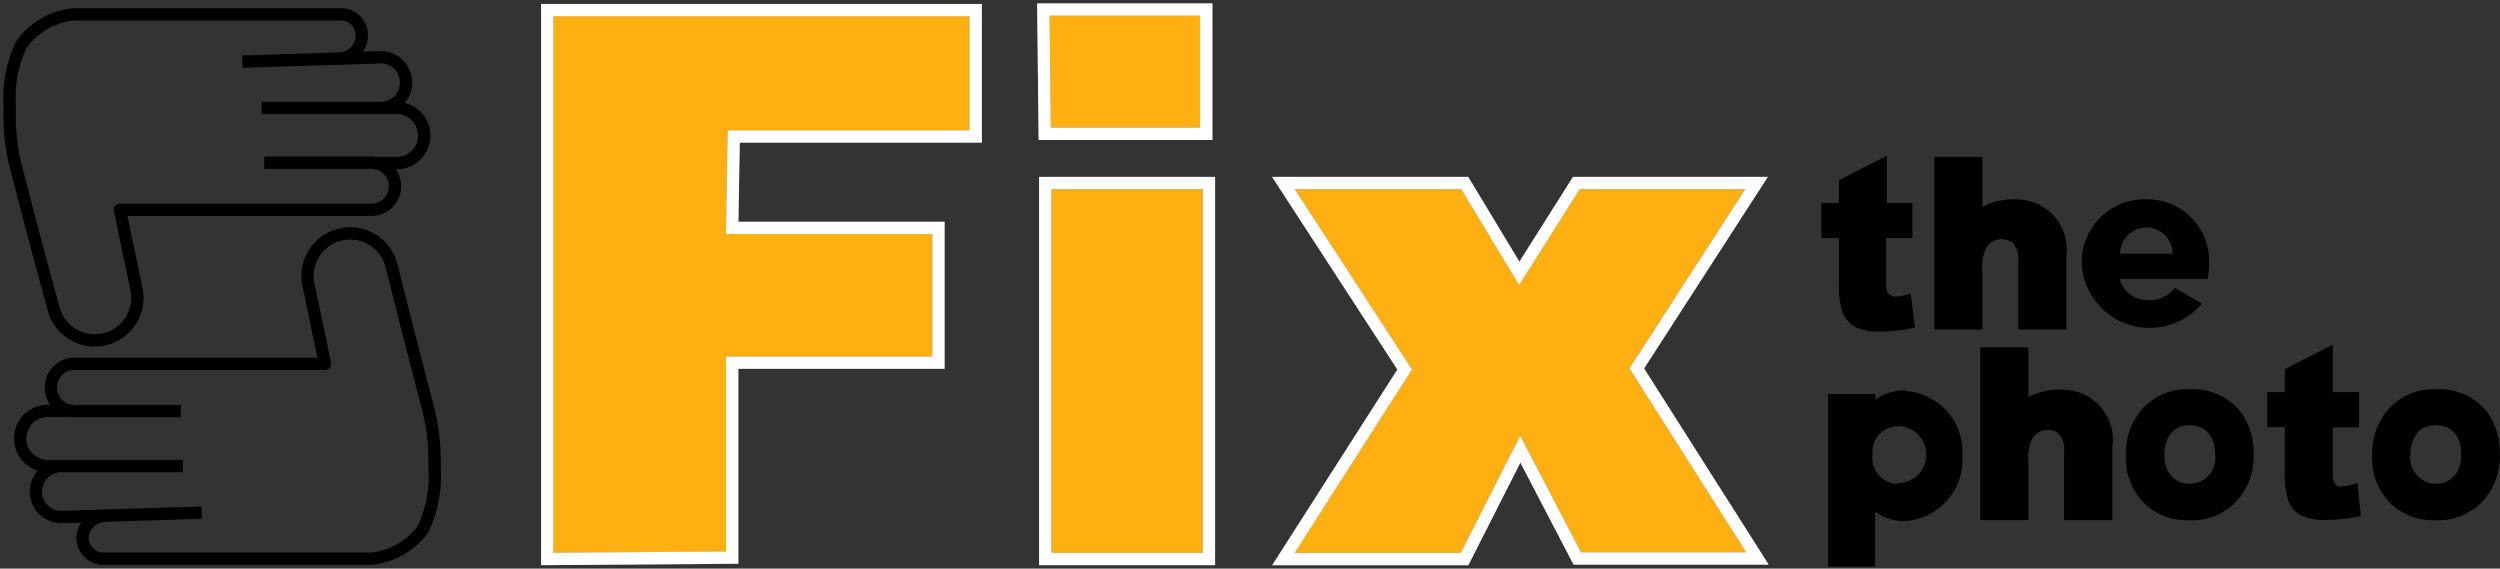
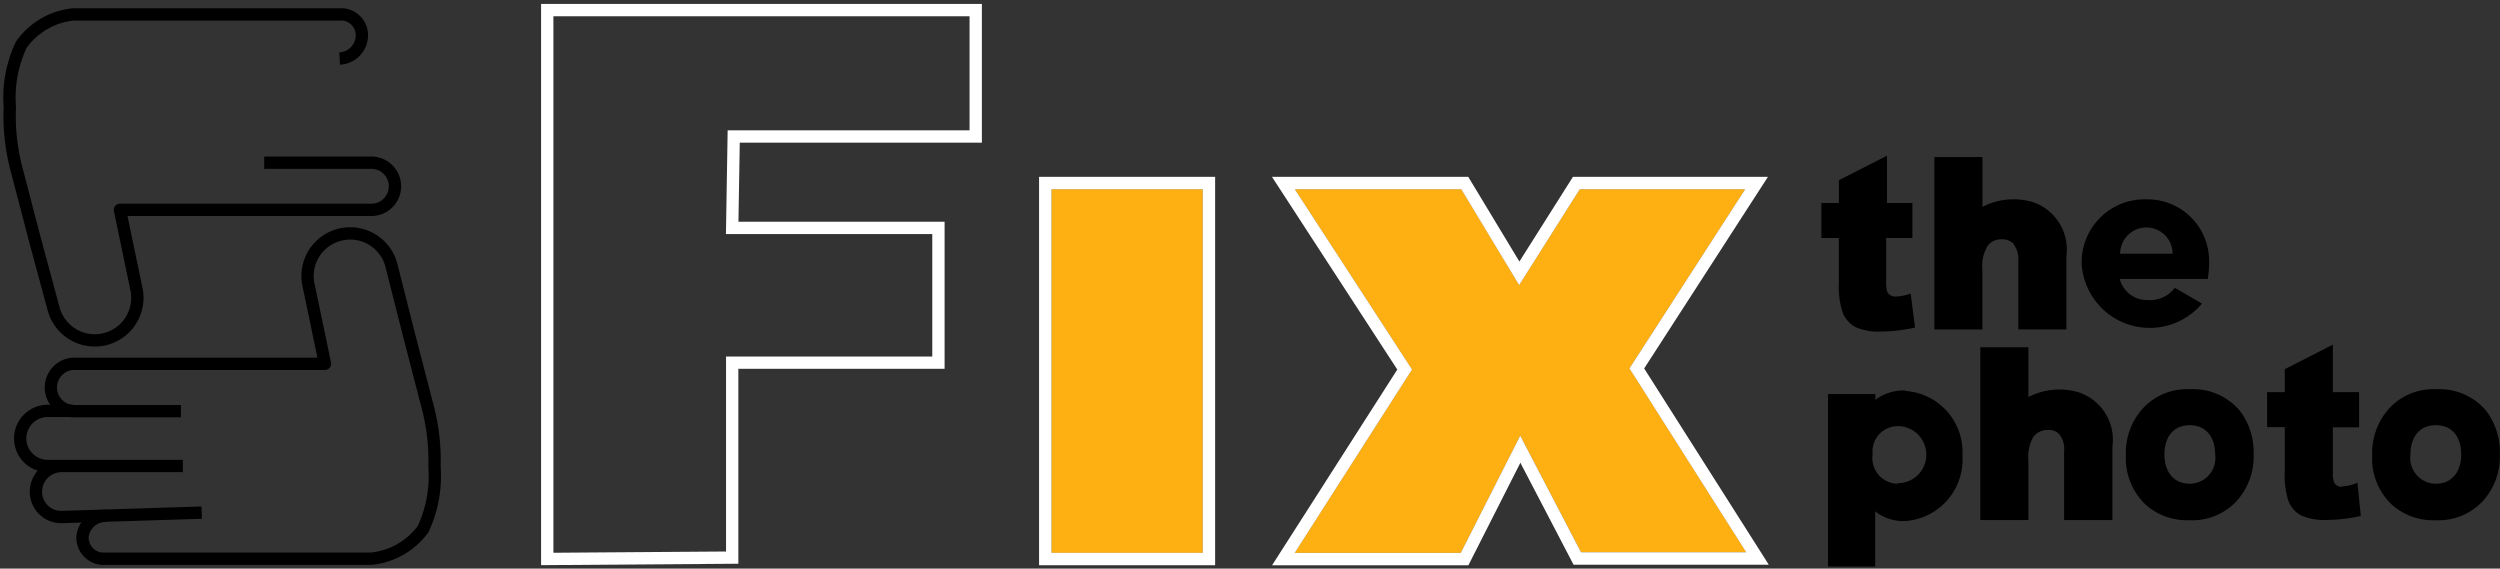
<svg xmlns="http://www.w3.org/2000/svg" id="fx-photo-ico" width="203.102" height="46.194" viewBox="0 0 203.102 46.194">
  <rect x="0" y="0" width="203.102" height="46.194" fill="#333333" stroke="none" />
  <defs>
    <clipPath id="clip-path">
      <rect id="Rectangle_815" data-name="Rectangle 815" width="203.102" height="46.194" fill="none" />
    </clipPath>
  </defs>
-   <path id="Path_4245" data-name="Path 4245" d="M54.89.5,55,10.6H68.124V.5Z" transform="translate(29.873 0.272)" fill="#feb012" stroke="#707070" stroke-width="1" />
  <g id="Group_847" data-name="Group 847">
    <g id="Group_846" data-name="Group 846" clip-path="url(#clip-path)">
-       <path id="Path_4246" data-name="Path 4246" d="M54.89.5H68.124V10.6H55Z" transform="translate(29.873 0.274)" fill="none" stroke="#fff" stroke-linecap="round" stroke-miterlimit="10" stroke-width="1" />
-     </g>
+       </g>
  </g>
-   <path id="Path_4247" data-name="Path 4247" d="M28.79.53v44.6l15.026-.107V29.176H60.569V18.228H43.816l.123-7.43H63.6V.53Z" transform="translate(15.668 0.288)" fill="#feb012" stroke="#707070" stroke-width="1" />
  <g id="Group_849" data-name="Group 849">
    <g id="Group_228" data-name="Group 228">
      <path id="Path_4248" data-name="Path 4248" d="M43.816,18.226H60.571V29.174H43.816V45.011L28.79,45.12V.53H63.6V10.8H43.939Z" transform="translate(15.668 0.29)" fill="none" stroke="#fff" stroke-miterlimit="10" stroke-width="1" />
    </g>
  </g>
  <path id="Path_4249" data-name="Path 4249" d="M54.99,40.173H68.284V9.63H54.99ZM98.137,9.63,93.5,16.964,89.071,9.63H74.338L84.19,24.779,74.338,40.173H89.057l4.526-8.926,4.632,8.882h14.639l-9.806-15.442L112.776,9.63Z" transform="translate(29.928 5.241)" fill="#feb012" stroke="#707070" stroke-width="1" />
  <g id="Group_851" data-name="Group 851" transform="translate(0.772 1.173)">
    <g id="Group_226" data-name="Group 226">
      <path id="Path_4250" data-name="Path 4250" d="M54.99,9.63h13.3V40.175H54.99Zm57.786,0H98.137L93.5,16.966,89.071,9.63H74.338L84.19,24.779l-9.852,15.4H89.057l4.526-8.926,4.632,8.88h14.639l-9.806-15.442Z" transform="translate(29.155 4.068)" fill="none" stroke="#fff" stroke-linecap="round" stroke-miterlimit="10" stroke-width="1" />
-       <path id="Path_4251" data-name="Path 4251" d="M12.75,3.366,24.162,3.01a2.07,2.07,0,0,1,0,4.124m-9.852,0H25.367a2.24,2.24,0,0,1,0,4.477H23.275" transform="translate(6.167 0.466)" fill="none" stroke="#000" stroke-linejoin="round" stroke-width="1" />
      <path id="Path_4252" data-name="Path 4252" d="M21.193,12.806h8.783a1.916,1.916,0,0,1,0,3.829H9.471l1.313,6.3a3.462,3.462,0,0,1-6.692,1.775l-1.539-5.7L1.127,13.546a16.979,16.979,0,0,1-.6-5.266,10,10,0,0,1,.926-5.05A5.887,5.887,0,0,1,5.657.76H27.586a1.7,1.7,0,0,1,1.543,1.729,1.9,1.9,0,0,1-1.807,1.853M16.113,41.234,4.7,41.59a2.054,2.054,0,0,1-2.054-2.054A2.091,2.091,0,0,1,4.7,37.445m9.883,0H3.526a2.24,2.24,0,0,1,0-4.477H5.657" transform="translate(-0.5 -0.76)" fill="none" stroke="#000" stroke-linejoin="round" stroke-width="1" />
      <path id="Path_4253" data-name="Path 4253" d="M13.244,26.735h-8.8a1.93,1.93,0,0,1,0-3.846H24.949L23.635,16.6a3.462,3.462,0,0,1,6.692-1.775l1.451,5.73,1.42,5.481a17.332,17.332,0,0,1,.648,5.228,10.212,10.212,0,0,1-.926,5.05,5.948,5.948,0,0,1-4.231,2.409H6.79a1.732,1.732,0,0,1-1.543-1.744,1.882,1.882,0,0,1,1.9-1.744" transform="translate(0.683 5.495)" fill="none" stroke="#000" stroke-linejoin="round" stroke-width="1" />
      <path id="Path_4254" data-name="Path 4254" d="M115.185,30.874a1.9,1.9,0,0,1,.355,1.343v5.575h3.923v-5.95a4.061,4.061,0,0,0-2.748-4.431,5.513,5.513,0,0,0-4.076.387V23.755h-3.906V37.792h3.906V32.93a3.216,3.216,0,0,1,.418-1.916,1.418,1.418,0,0,1,1.142-.54,1.11,1.11,0,0,1,.989.4m-3.722-15.442a1.983,1.983,0,0,1,.356,1.343v5.529h3.906V16.329A4.061,4.061,0,0,0,113,11.958a5.544,5.544,0,0,0-4.093.387V8.3H105V22.31H108.9V17.425a3.085,3.085,0,0,1,.433-1.916,1.357,1.357,0,0,1,1.127-.525,1.3,1.3,0,0,1,1,.387ZM97.242,18.521a6.654,6.654,0,0,0,.324,2.455A2.336,2.336,0,0,0,98.6,22.118a4.64,4.64,0,0,0,2.131.356,12.64,12.64,0,0,0,2.7-.324l-.356-2.765a3.739,3.739,0,0,1-1.2.247.742.742,0,0,1-.68-.324,2.325,2.325,0,0,1-.109-.849V14.876h2.131v-2.84h-2.068V8.19l-3.906,1.993v1.853H95.82v2.842h1.422ZM138.149,35.09a.726.726,0,0,1-.665-.324,2.034,2.034,0,0,1-.109-.849v-3.66h2.131V27.4h-2.131V23.54l-3.906,1.993V27.4h-1.437v2.842h1.437v3.6a6.665,6.665,0,0,0,.31,2.44,2.269,2.269,0,0,0,1.035,1.142,4.726,4.726,0,0,0,2.131.356,12.445,12.445,0,0,0,2.7-.324l-.278-2.7a3.237,3.237,0,0,1-1.219.293Zm-35.52-7.828a3.9,3.9,0,0,0-2.424.757v-.464H96.36V41.567h3.831V37.083a3.685,3.685,0,0,0,2.455.788,5,5,0,0,0,4.634-5.3,4.973,4.973,0,0,0-4.632-5.266Zm-.577,7.581a2.091,2.091,0,0,1-2.091-2.075,2.021,2.021,0,0,1,.025-.335,2.052,2.052,0,0,1,1.826-2.259.73.73,0,0,0,.151-.01,2.317,2.317,0,1,1,0,4.632Zm22.483-15.921,2.208,1.282a5.544,5.544,0,0,1-9.775-3.2,5.113,5.113,0,0,1,4.95-5.266h.345a5,5,0,0,1,5.057,4.95c0,.107,0,.209,0,.316a7.694,7.694,0,0,1-.109,1.2h-7.15a2.284,2.284,0,0,0,2.3,1.715,2.509,2.509,0,0,0,2.177-1m-.182-2.765a2.131,2.131,0,0,0-4.262,0Zm5.481,12.786a4.956,4.956,0,0,0-4.124-1.775,4.848,4.848,0,0,0-3.764,1.543,5.389,5.389,0,0,0-1.391,3.829,5.188,5.188,0,0,0,1.637,4.03,5.036,5.036,0,0,0,3.522,1.236,4.912,4.912,0,0,0,3.829-1.543,5.387,5.387,0,0,0,1.391-3.829,5.538,5.538,0,0,0-1.1-3.49m-4.093,5.9c-1.313,0-2.054-.989-2.054-2.378s.711-2.378,2.054-2.378,2.068.989,2.068,2.378a2.091,2.091,0,0,1-2.068,2.378m24.106-5.9a4.956,4.956,0,0,0-4.124-1.775,4.848,4.848,0,0,0-3.764,1.543,5.389,5.389,0,0,0-1.391,3.829,5.142,5.142,0,0,0,1.627,4.032,5.036,5.036,0,0,0,3.522,1.236,4.942,4.942,0,0,0,3.829-1.543,5.389,5.389,0,0,0,1.391-3.829,5.538,5.538,0,0,0-1.092-3.492Zm-4.1,5.9a2.091,2.091,0,0,1-2.091-2.112,1.9,1.9,0,0,1,.019-.266c0-1.391.711-2.378,2.068-2.378s2.054.989,2.054,2.378-.74,2.378-2.054,2.378" transform="translate(51.377 3.285)" />
    </g>
  </g>
</svg>